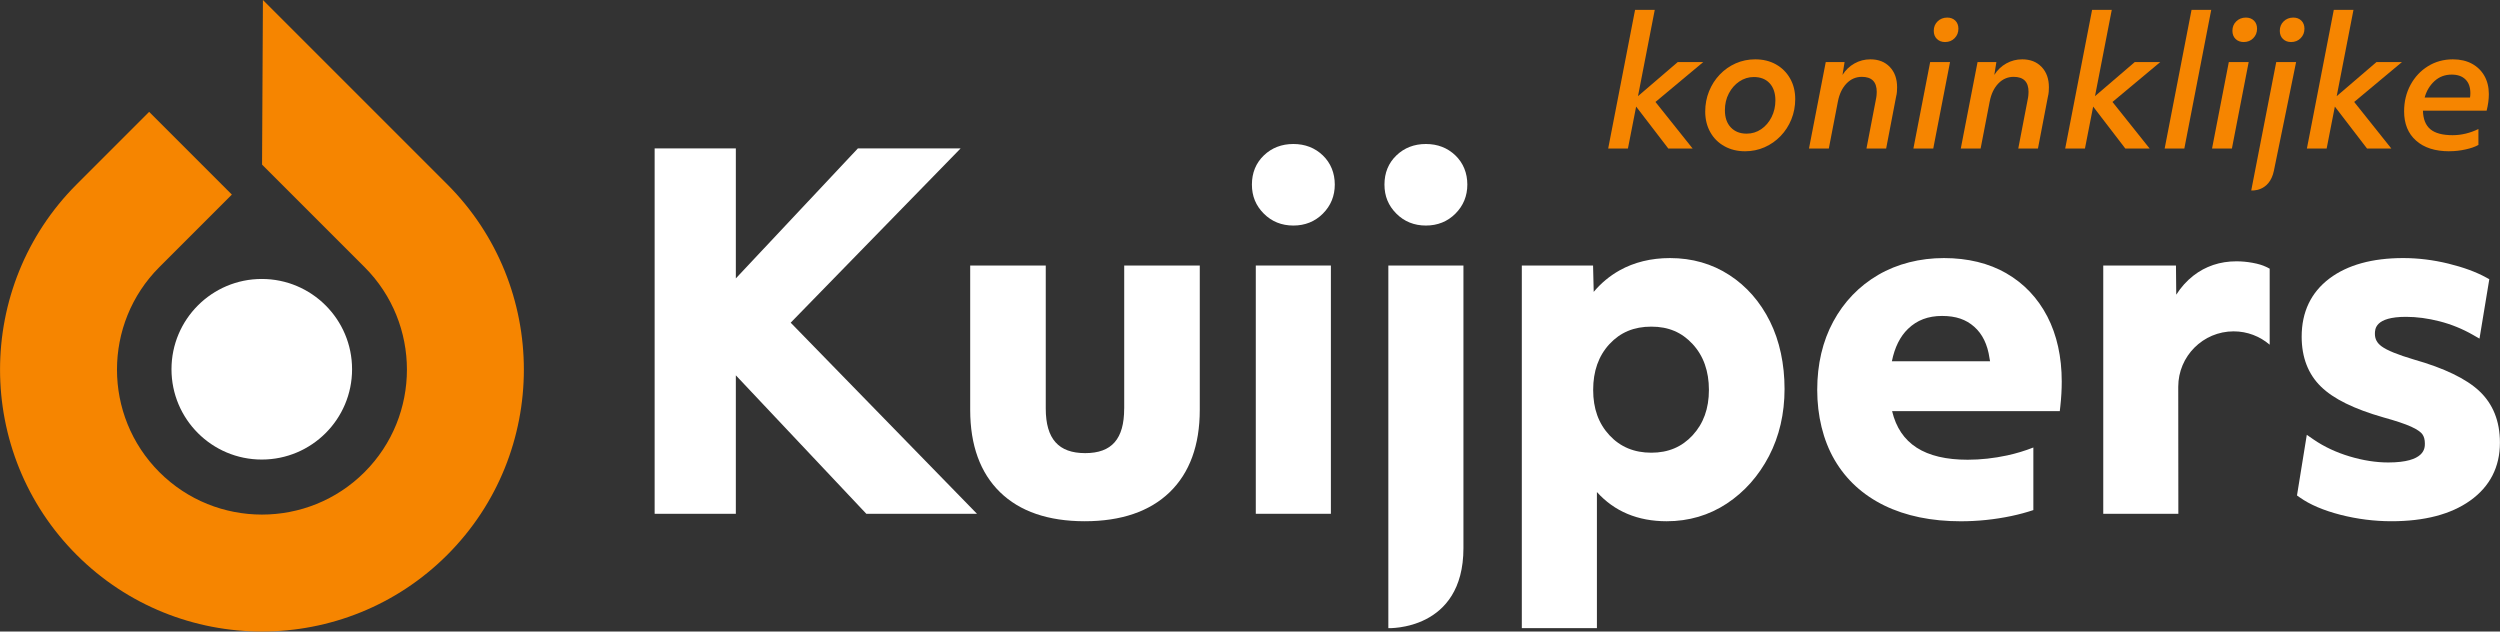
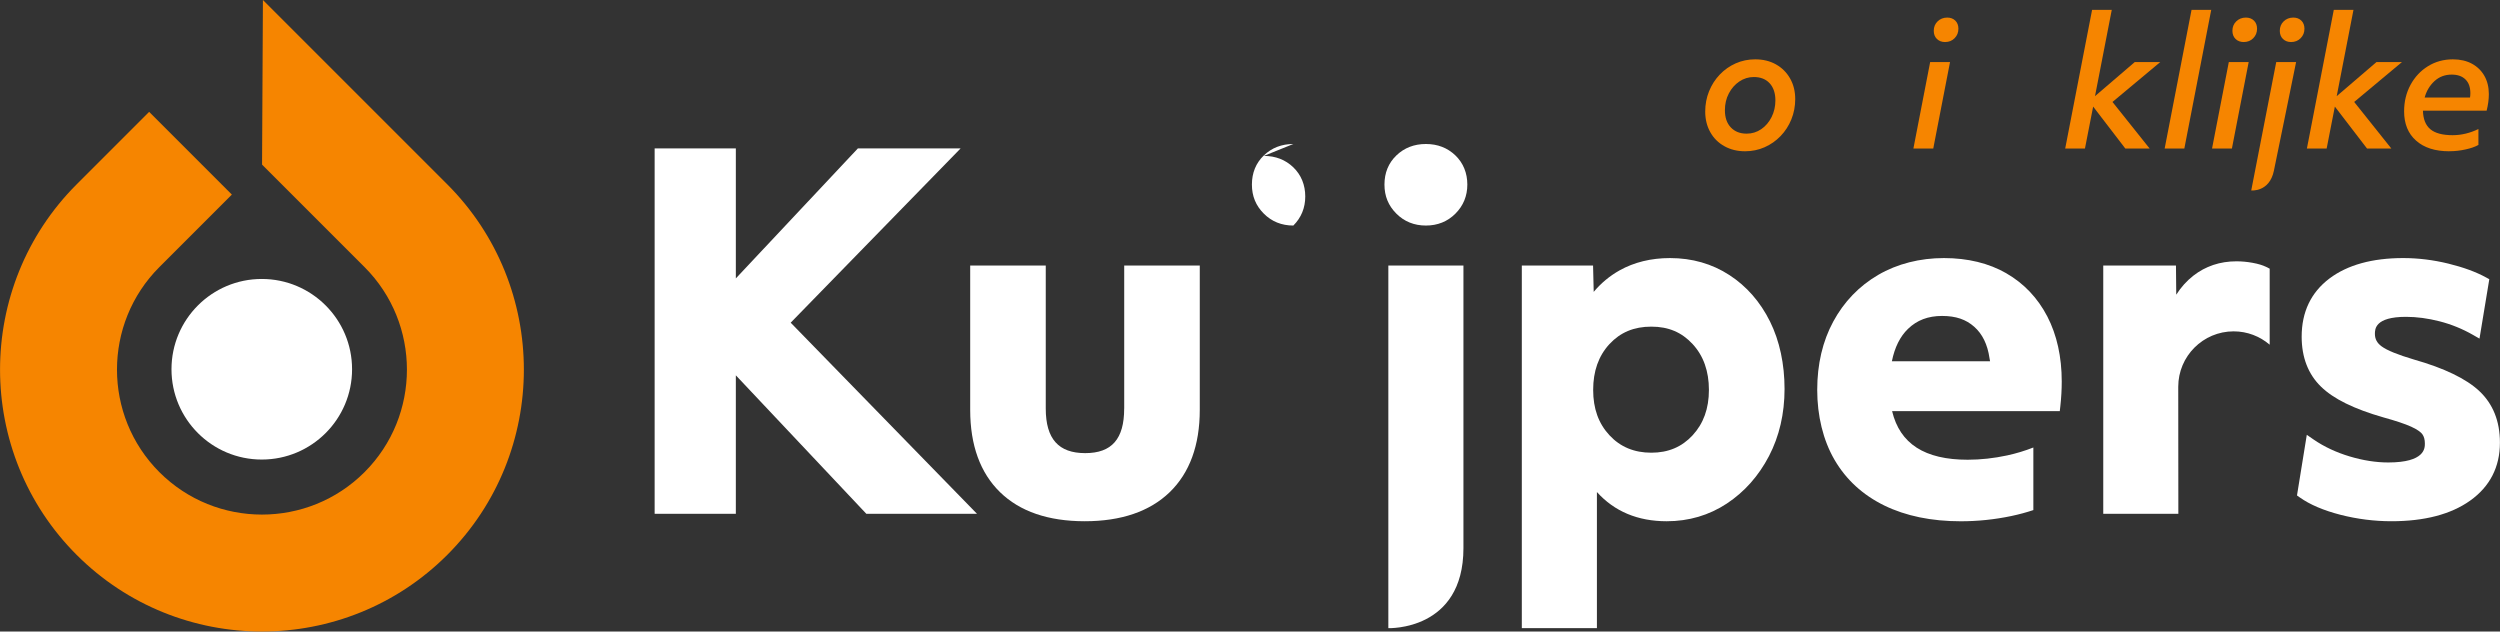
<svg xmlns="http://www.w3.org/2000/svg" id="Layer_2" viewBox="0 0 701.07 177.1">
  <rect x="0" y="0" width="701.07" height="177.1" fill="#333333" stroke="none" />
  <defs>
    <style>.cls-1{fill:#fff;}.cls-2{fill:#f68500;}</style>
  </defs>
  <g id="Layer_1-2">
    <g>
      <g>
        <circle class="cls-1" cx="73.41" cy="103.55" r="25.32" />
        <g>
          <path class="cls-1" d="m315.25,114.57c0,8.53-3.47,12.5-10.93,12.5s-11.06-3.97-11.06-12.5v-40.11h-21.19v40.5c0,9.89,2.82,17.65,8.37,23.06,5.54,5.41,13.53,8.15,23.75,8.15s18.23-2.74,23.82-8.14c5.6-5.42,8.44-13.18,8.44-23.07v-40.5h-21.19v40.11Z" />
-           <path class="cls-1" d="m362.69,40.38c-3.27,0-6.05,1.07-8.26,3.19-2.23,2.14-3.36,4.89-3.36,8.18s1.12,5.94,3.34,8.16c2.21,2.22,5,3.34,8.28,3.34s6.07-1.12,8.28-3.34c2.22-2.22,3.34-4.96,3.34-8.16s-1.13-6.04-3.36-8.18c-2.21-2.12-4.99-3.19-8.26-3.19Z" />
+           <path class="cls-1" d="m362.69,40.38c-3.27,0-6.05,1.07-8.26,3.19-2.23,2.14-3.36,4.89-3.36,8.18s1.12,5.94,3.34,8.16c2.21,2.22,5,3.34,8.28,3.34c2.22-2.22,3.34-4.96,3.34-8.16s-1.13-6.04-3.36-8.18c-2.21-2.12-4.99-3.19-8.26-3.19Z" />
          <path class="cls-1" d="m389.33,176.15s21.06.82,21.06-22.44v-79.25h-21.06v101.68Z" />
-           <rect class="cls-1" x="352.16" y="74.46" width="21.06" height="69.62" />
          <path class="cls-1" d="m695.29,109.68c-3.69-3.47-9.87-6.45-18.33-8.85-4.52-1.34-7.58-2.58-9.09-3.7-1.28-.94-1.88-2.05-1.88-3.5,0-1.31,0-4.78,8.71-4.78,3,0,6.17.42,9.44,1.26,3.26.84,6.39,2.11,9.31,3.78l1.87,1.07,2.75-16.66-.93-.51c-2.81-1.54-6.37-2.84-10.57-3.87-4.21-1.03-8.47-1.55-12.66-1.55-8.67,0-15.62,1.93-20.67,5.73-5.17,3.9-7.79,9.39-7.79,16.31,0,5.81,1.83,10.53,5.43,14.03,3.53,3.44,9.26,6.25,17.53,8.62,3.4.94,6.02,1.81,7.76,2.6,1.97.89,2.79,1.65,3.13,2.12.47.66.7,1.51.7,2.6,0,1.31,0,5.31-10.28,5.31-3.42,0-7.06-.57-10.83-1.7-3.76-1.13-7.14-2.71-10.05-4.71l-1.95-1.34-2.75,17,.76.54c2.84,2.02,6.68,3.66,11.42,4.88,4.68,1.2,9.5,1.81,14.31,1.81,9.26,0,16.69-1.94,22.07-5.78,5.54-3.94,8.35-9.42,8.35-16.27,0-5.99-1.94-10.85-5.77-14.44Z" />
          <path class="cls-1" d="m399.86,40.38c-3.27,0-6.05,1.07-8.26,3.19-2.23,2.14-3.36,4.89-3.36,8.18s1.12,5.94,3.34,8.16c2.21,2.22,5,3.34,8.28,3.34s6.07-1.12,8.28-3.34c2.22-2.22,3.34-4.96,3.34-8.16s-1.13-6.04-3.36-8.18c-2.21-2.12-4.99-3.19-8.26-3.19Z" />
          <path class="cls-1" d="m562.63,76.63c-4.92-2.82-10.81-4.26-17.5-4.26s-13.07,1.59-18.43,4.72c-5.36,3.13-9.6,7.54-12.6,13.08-2.99,5.52-4.5,11.97-4.5,19.17s1.63,14.07,4.85,19.6c3.23,5.56,7.94,9.88,13.99,12.83,5.99,2.92,13.19,4.41,21.4,4.41,4.79,0,9.56-.5,14.18-1.47,2.18-.46,4.25-1.02,6.19-1.67v-17.55c-2.31.91-4.76,1.66-7.34,2.22-3.71.8-7.44,1.21-11.07,1.21-12.05,0-19.01-4.46-21.2-13.62h47.02l.15-1.33c.27-2.4.4-4.75.4-6.97,0-6.93-1.36-13.06-4.03-18.23-2.7-5.21-6.57-9.29-11.51-12.13Zm-32.09,24.67c.78-3.88,2.29-6.92,4.51-9.07,2.53-2.45,5.65-3.63,9.56-3.63s6.71.99,9.02,3.03c2.29,2.02,3.73,4.97,4.28,8.78l.02.11c.06.25.1.52.14.79h-27.52Z" />
          <path class="cls-1" d="m631.68,73.7c-1.52-.28-3.04-.42-4.52-.42-4.6,0-8.67,1.36-12.11,4.05-1.84,1.44-3.43,3.21-4.77,5.31l-.08-8.18h-20.39v69.62h21.06l-.03-35.62c0-8.58,6.96-15.54,15.54-15.54,3.85,0,7.37,1.41,10.08,3.73,0-.01.02-.02.02-.02v-21.29l-.92-.46c-1.01-.51-2.28-.89-3.87-1.18Z" />
          <path class="cls-1" d="m484.96,77.13c-4.85-3.16-10.46-4.76-16.65-4.76-5.3,0-10.06,1.17-14.15,3.46-2.77,1.56-5.19,3.57-7.24,6.02l-.18-7.39h-19.98v101.68h21.06v-38.16c4.9,5.44,11.46,8.19,19.57,8.19,6.2,0,11.87-1.67,16.86-4.96,4.95-3.27,8.92-7.75,11.83-13.32,2.89-5.56,4.36-11.89,4.36-18.82s-1.37-13.46-4.08-18.92c-2.73-5.5-6.56-9.88-11.39-13.02Zm-10.29,44.93c-3.05,3.29-6.84,4.89-11.6,4.89s-8.68-1.6-11.73-4.89c-3.08-3.32-4.57-7.48-4.57-12.72s1.5-9.53,4.57-12.85c3.05-3.29,6.88-4.89,11.73-4.89s8.55,1.6,11.59,4.89c3.04,3.28,4.57,7.6,4.57,12.85s-1.54,9.45-4.57,12.72Z" />
          <polygon class="cls-1" points="269.39 41.61 240.58 41.61 206.35 78.07 206.35 41.61 183.58 41.61 183.58 144.08 206.35 144.08 206.35 105.25 242.94 144.08 273.97 144.08 221.73 90.49 269.39 41.61" />
        </g>
      </g>
      <path class="cls-2" d="m125.41,51.68L73.73,0l-.24,46.16,28.73,28.73c15.86,15.86,15.86,41.66,0,57.52-15.86,15.86-41.66,15.86-57.52,0-15.86-15.86-15.86-41.66,0-57.52l20.32-20.32-23.2-23.2-20.32,20.32c-28.65,28.65-28.65,75.27,0,103.92,28.65,28.65,75.27,28.65,103.92,0,28.65-28.65,28.65-75.27,0-103.92Z" />
      <g>
-         <path class="cls-2" d="m450.98,41.65l7.54-38.88h5.52l-4.7,24.19,11.14-9.55h7.15l-13.39,11.18,10.42,13.06h-6.82l-9.02-11.76-2.3,11.76h-5.52Z" />
        <path class="cls-2" d="m489.38,42.42c-2.18,0-4.11-.47-5.81-1.42-1.7-.94-3.02-2.26-3.96-3.94-.94-1.68-1.42-3.61-1.42-5.78,0-2.02.36-3.91,1.08-5.69.72-1.78,1.72-3.34,3-4.68,1.28-1.34,2.77-2.39,4.46-3.14,1.7-.75,3.52-1.13,5.47-1.13,2.21,0,4.15.47,5.83,1.42,1.68.94,3,2.26,3.96,3.94.96,1.68,1.44,3.61,1.44,5.78,0,2.02-.36,3.91-1.08,5.69-.72,1.78-1.73,3.34-3.02,4.68s-2.79,2.39-4.49,3.14c-1.7.75-3.52,1.13-5.47,1.13Zm.43-4.94c1.5,0,2.86-.42,4.08-1.25,1.22-.83,2.18-1.96,2.9-3.38s1.08-2.98,1.08-4.68c0-2.05-.54-3.66-1.61-4.82s-2.55-1.75-4.44-1.75c-1.47,0-2.83.42-4.06,1.25-1.23.83-2.22,1.95-2.95,3.36-.74,1.41-1.1,2.98-1.1,4.7,0,2.05.55,3.66,1.66,4.82,1.1,1.17,2.58,1.75,4.44,1.75Z" />
-         <path class="cls-2" d="m507.29,41.65l4.7-24.24h5.28l-.58,3.6c.86-1.38,1.98-2.45,3.36-3.22,1.38-.77,2.86-1.15,4.46-1.15,2.27,0,4.09.71,5.45,2.14,1.36,1.42,2.04,3.32,2.04,5.69,0,.42-.02.84-.05,1.27-.03.43-.11.9-.24,1.42l-2.78,14.5h-5.52l2.64-13.73c.1-.45.16-.85.19-1.2.03-.35.05-.67.05-.96,0-2.82-1.39-4.22-4.18-4.22-1.66,0-3.1.62-4.3,1.87s-2.01,2.94-2.42,5.09l-2.54,13.15h-5.57Z" />
        <path class="cls-2" d="m536.57,41.65l4.7-24.24h5.57l-4.7,24.24h-5.57Zm8.88-29.86c-.93,0-1.69-.29-2.28-.86s-.89-1.34-.89-2.3c0-1.06.36-1.94,1.08-2.64.72-.7,1.62-1.06,2.71-1.06.93,0,1.68.29,2.26.86.58.58.86,1.33.86,2.26,0,1.06-.35,1.94-1.06,2.66-.7.72-1.6,1.08-2.69,1.08Z" />
-         <path class="cls-2" d="m549.86,41.65l4.7-24.24h5.28l-.58,3.6c.86-1.38,1.98-2.45,3.36-3.22,1.38-.77,2.86-1.15,4.46-1.15,2.27,0,4.09.71,5.45,2.14,1.36,1.42,2.04,3.32,2.04,5.69,0,.42-.02.84-.05,1.27-.03.43-.11.9-.24,1.42l-2.78,14.5h-5.52l2.64-13.73c.1-.45.16-.85.19-1.2.03-.35.05-.67.05-.96,0-2.82-1.39-4.22-4.18-4.22-1.66,0-3.1.62-4.3,1.87s-2.01,2.94-2.42,5.09l-2.54,13.15h-5.57Z" />
        <path class="cls-2" d="m579.14,41.65l7.54-38.88h5.52l-4.7,24.19,11.14-9.55h7.15l-13.39,11.18,10.42,13.06h-6.82l-9.02-11.76-2.3,11.76h-5.52Z" />
        <path class="cls-2" d="m607.03,41.65l7.54-38.88h5.52l-7.54,38.88h-5.52Z" />
        <path class="cls-2" d="m620.32,41.65l4.7-24.24h5.57l-4.7,24.24h-5.57Zm8.88-29.86c-.93,0-1.69-.29-2.28-.86s-.89-1.34-.89-2.3c0-1.06.36-1.94,1.08-2.64.72-.7,1.62-1.06,2.71-1.06.93,0,1.68.29,2.26.86.58.58.86,1.33.86,2.26,0,1.06-.35,1.94-1.06,2.66-.7.72-1.6,1.08-2.69,1.08Zm2.11,41.62l7.01-36h5.57s-5.27,25.94-6.23,30.49c-1.26,6.04-6.35,5.51-6.35,5.51Zm11.18-41.62c-.93,0-1.69-.29-2.28-.86s-.89-1.34-.89-2.3c0-1.06.36-1.94,1.08-2.64.72-.7,1.62-1.06,2.71-1.06.93,0,1.68.29,2.26.86.58.58.86,1.33.86,2.26,0,1.06-.35,1.94-1.06,2.66-.71.72-1.6,1.08-2.69,1.08Z" />
        <path class="cls-2" d="m646.92,41.65l7.54-38.88h5.52l-4.7,24.19,11.14-9.55h7.15l-13.39,11.18,10.42,13.06h-6.82l-9.02-11.76-2.3,11.76h-5.52Z" />
        <path class="cls-2" d="m686.85,42.42c-3.97,0-7.07-.99-9.31-2.98-2.24-1.98-3.36-4.72-3.36-8.21,0-2.75.6-5.23,1.8-7.44s2.83-3.95,4.9-5.23c2.06-1.28,4.39-1.92,6.98-1.92,2.05,0,3.82.41,5.33,1.22,1.5.82,2.67,1.95,3.5,3.41.83,1.46,1.25,3.16,1.25,5.11,0,1.5-.21,3.06-.62,4.66h-17.86c.06,2.37.76,4.1,2.09,5.21,1.33,1.1,3.4,1.66,6.22,1.66,2.46,0,4.88-.58,7.25-1.73v4.46c-.9.51-2.1.94-3.62,1.27-1.52.34-3.03.5-4.54.5Zm.67-21.5c-1.89,0-3.5.61-4.82,1.82-1.33,1.22-2.25,2.75-2.76,4.61h12.72c.06-.38.1-.78.1-1.2,0-1.7-.46-2.99-1.39-3.89-.93-.9-2.21-1.34-3.84-1.34Z" />
      </g>
    </g>
  </g>
</svg>